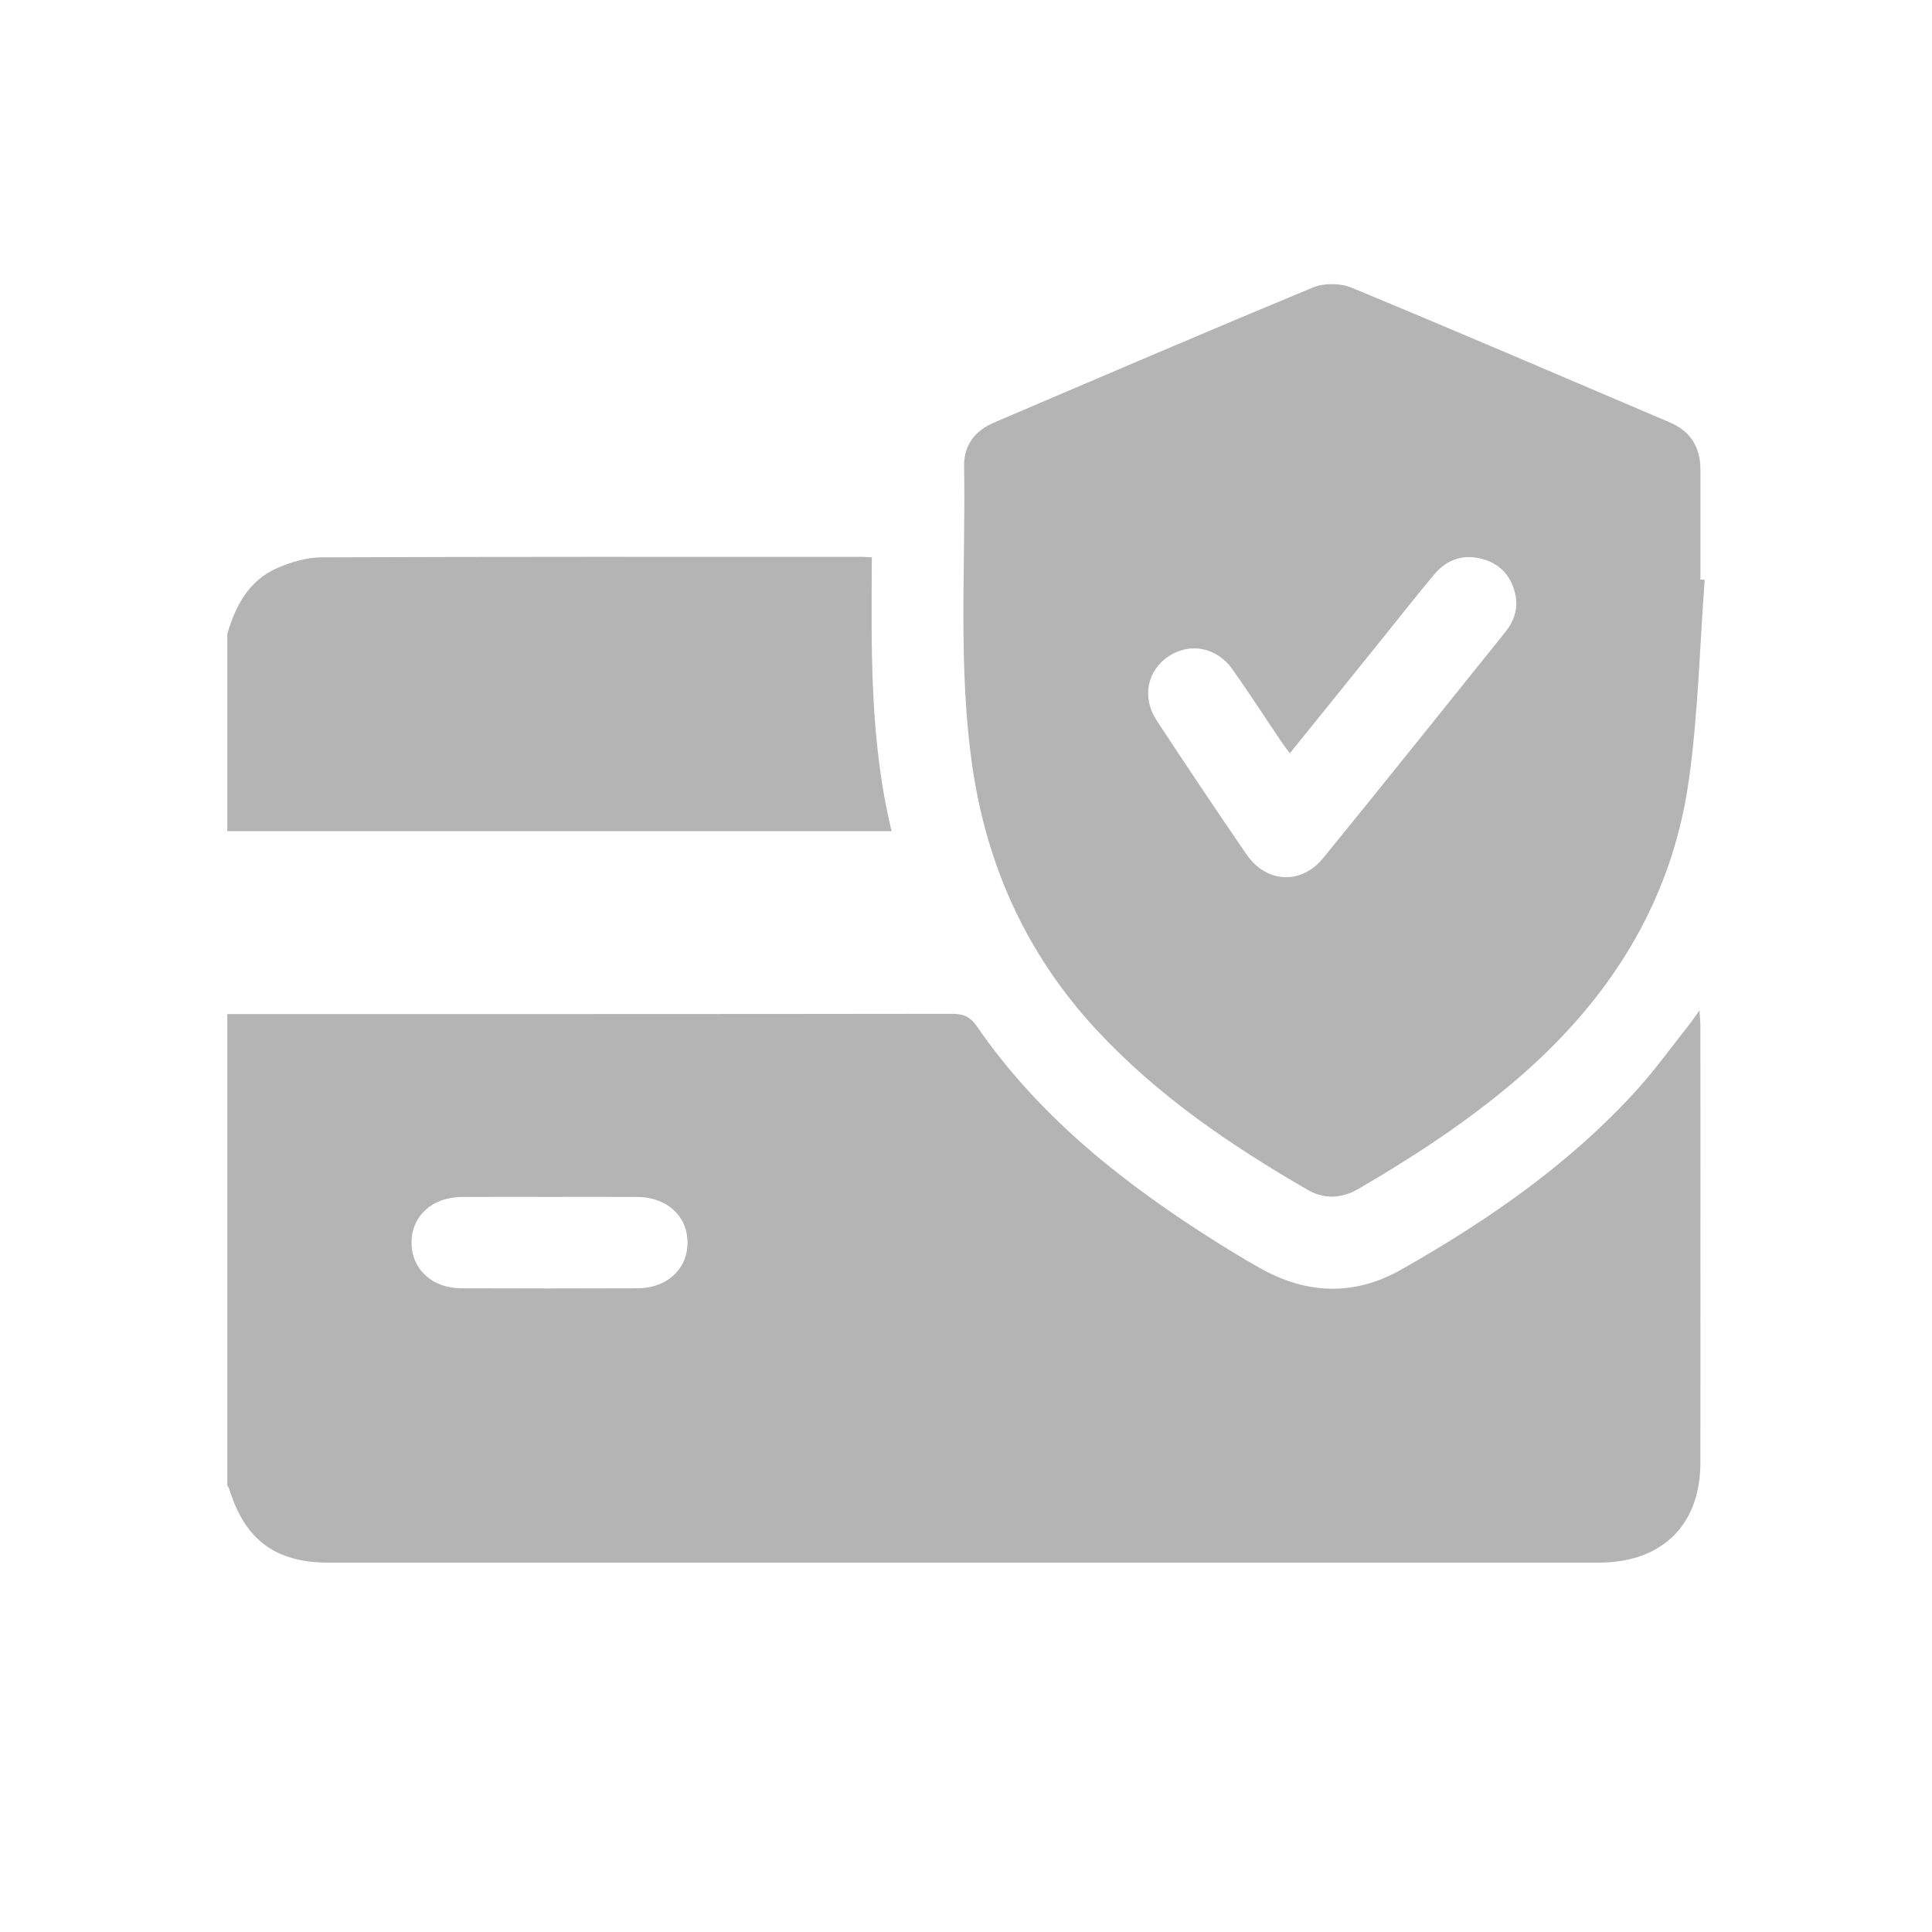
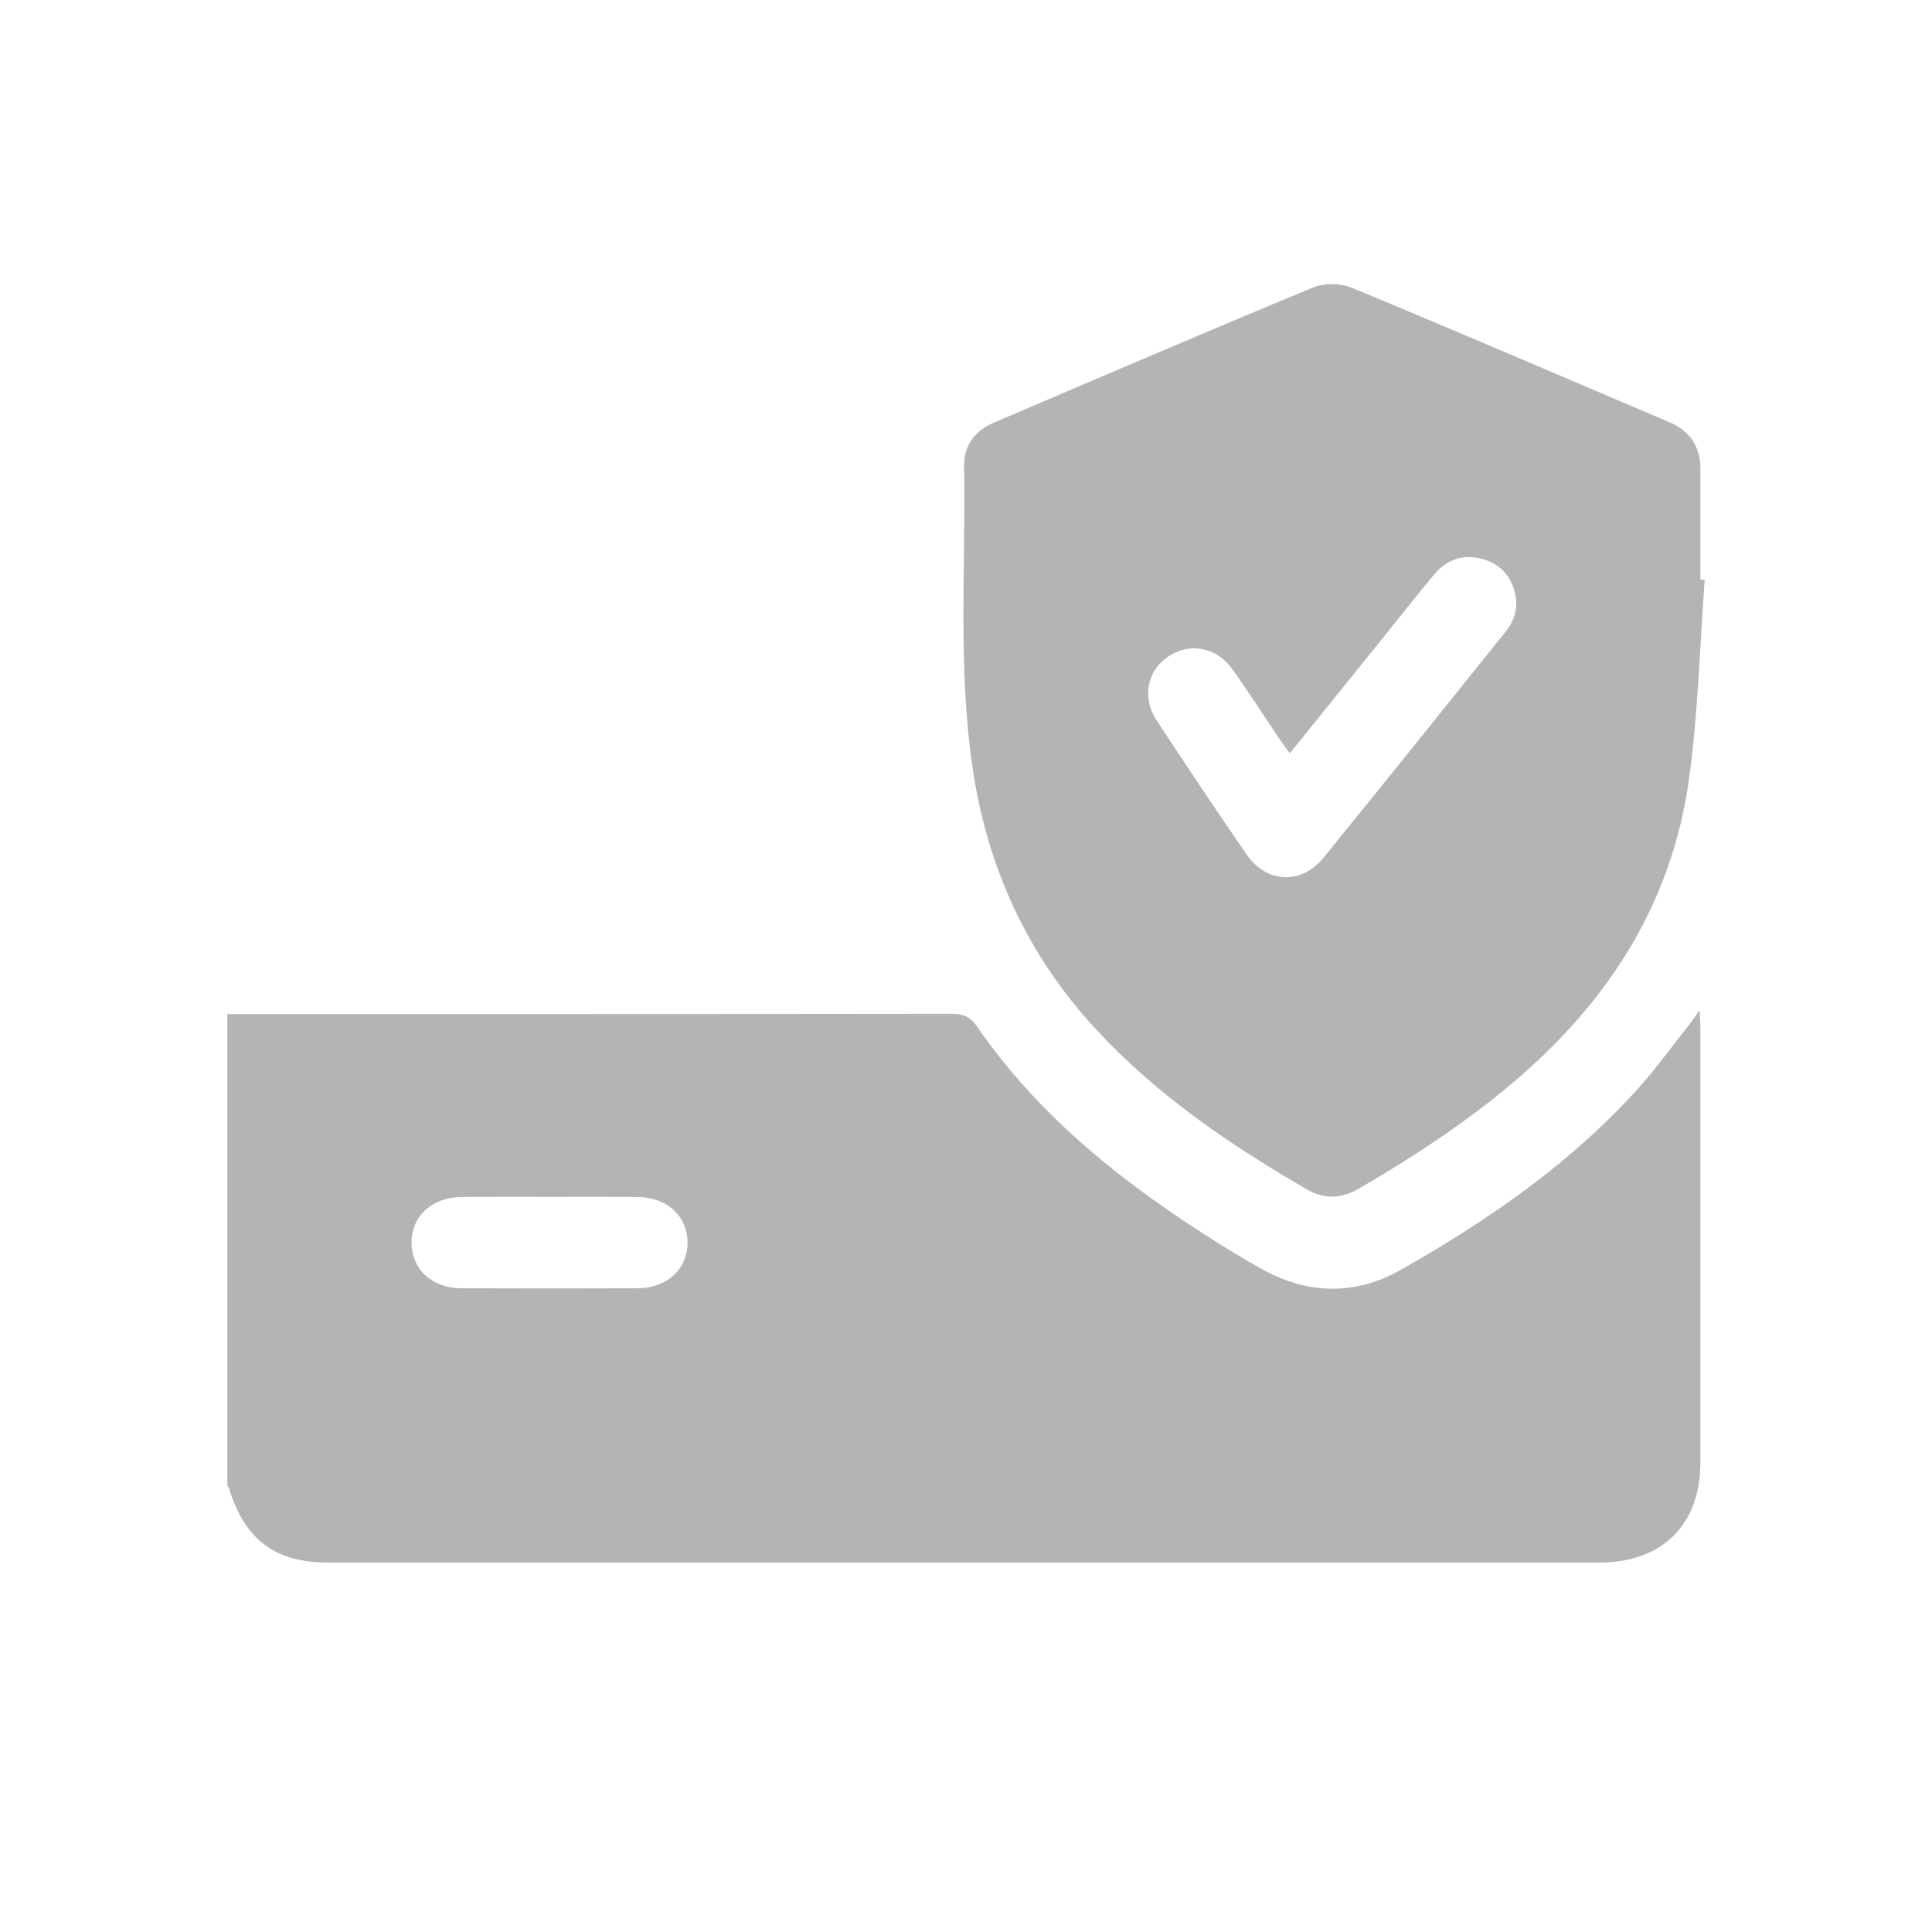
<svg xmlns="http://www.w3.org/2000/svg" version="1.1" viewBox="0 0 68 68" height="68px" width="68px">
  <title>Artboard Copy 6</title>
  <g fill-rule="evenodd" fill="none" stroke-width="1" stroke="none" id="Artboard-Copy-6">
    <g fill="#B4B4B4" transform="translate(8, 10)" id="Group-8">
      <path id="Fill-1" d="M11.394,32.127 C10.348,32.127 9.303,32.122 8.258,32.129 C7.216,32.135 6.493,32.79 6.485,33.722 C6.476,34.655 7.199,35.339 8.23,35.343 C10.304,35.351 12.378,35.351 14.452,35.343 C15.483,35.339 16.206,34.657 16.199,33.724 C16.192,32.793 15.468,32.135 14.429,32.129 C13.417,32.122 12.405,32.127 11.394,32.127 M0,25.691 C8.506,25.691 17.012,25.694 25.517,25.682 C25.911,25.682 26.154,25.791 26.38,26.12 C28.605,29.352 31.625,31.717 34.918,33.779 C35.388,34.074 35.865,34.36 36.348,34.633 C37.99,35.562 39.67,35.62 41.311,34.69 C44.37,32.956 47.249,30.971 49.622,28.349 C50.263,27.64 50.823,26.86 51.418,26.111 C51.527,25.974 51.625,25.827 51.817,25.562 C51.834,25.864 51.848,26.005 51.848,26.145 C51.849,31.257 51.851,36.369 51.848,41.481 C51.847,43.677 50.501,44.999 48.269,44.999 C33.367,45 18.465,45 3.563,44.999 C1.696,44.999 0.622,44.201 0.072,42.415 C0.058,42.369 0.025,42.328 0,42.285 C0,36.753 0,31.222 0,25.691" />
-       <path id="Fill-4" d="M3.80859474e-05,12.315 C0.29,11.319 0.755,10.431 1.758,9.994 C2.239,9.784 2.787,9.619 3.306,9.617 C9.664,9.592 16.022,9.6 22.379,9.601 C22.461,9.601 22.542,9.611 22.686,9.62 C22.668,12.842 22.607,16.055 23.381,19.255 L3.80859474e-05,19.255 L3.80859474e-05,12.315 Z" />
      <path id="Fill-6" d="M37.399,16.514 C37.273,16.342 37.171,16.213 37.08,16.077 C36.517,15.242 35.97,14.397 35.391,13.574 C34.833,12.78 33.89,12.597 33.13,13.1 C32.376,13.598 32.18,14.549 32.709,15.355 C33.75,16.939 34.803,18.516 35.877,20.077 C36.573,21.088 37.8,21.149 38.574,20.198 C40.727,17.556 42.856,14.894 44.99,12.236 C45.309,11.838 45.448,11.379 45.323,10.87 C45.164,10.226 44.757,9.813 44.108,9.658 C43.452,9.502 42.902,9.716 42.481,10.217 C41.856,10.963 41.255,11.73 40.644,12.488 C39.572,13.818 38.5,15.149 37.399,16.514 M52,10.408 C51.821,12.776 51.77,15.161 51.435,17.506 C50.815,21.843 48.569,25.31 45.235,28.119 C43.558,29.533 41.73,30.728 39.836,31.831 C39.231,32.183 38.628,32.227 38.015,31.872 C35.295,30.299 32.714,28.543 30.569,26.221 C28.147,23.6 26.741,20.507 26.227,16.999 C25.712,13.481 25.992,9.941 25.933,6.41 C25.921,5.69 26.302,5.166 26.97,4.881 C30.714,3.282 34.455,1.675 38.216,0.118 C38.605,-0.044 39.18,-0.037 39.571,0.125 C43.317,1.677 47.042,3.278 50.772,4.867 C51.504,5.179 51.849,5.743 51.849,6.527 C51.848,7.817 51.849,9.107 51.849,10.397 C51.899,10.401 51.95,10.405 52,10.408" />
    </g>
  </g>
</svg>